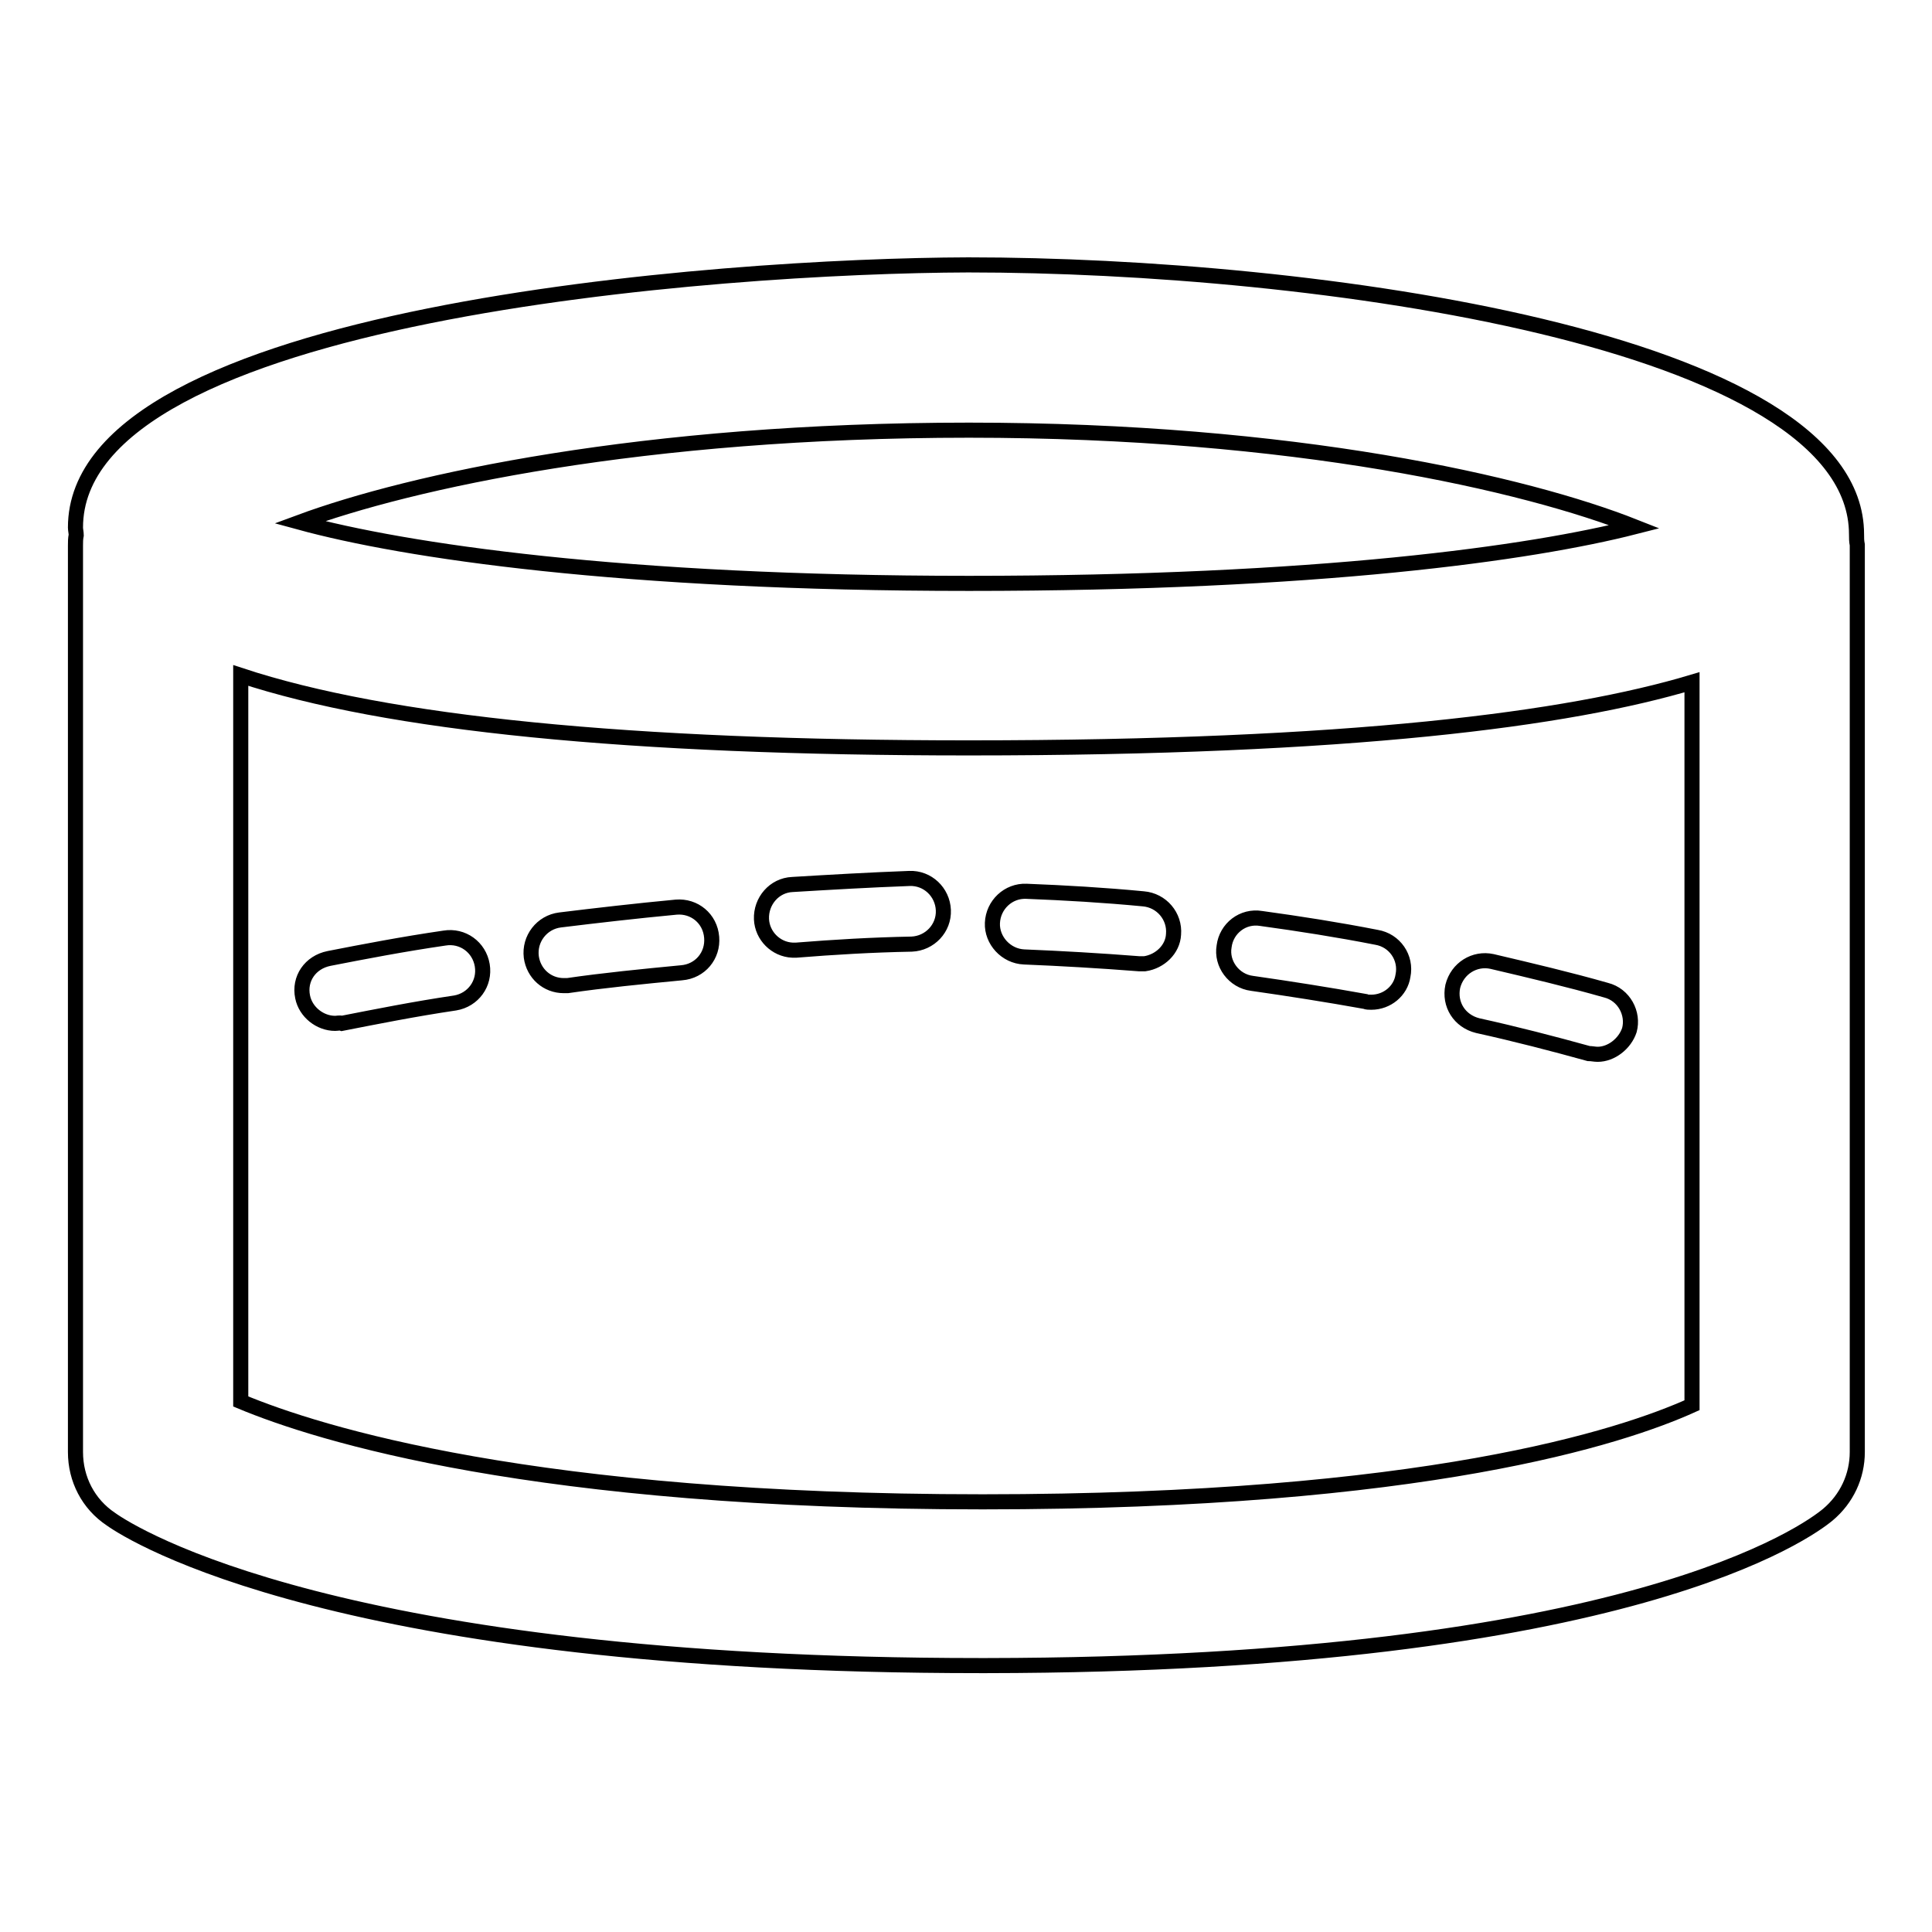
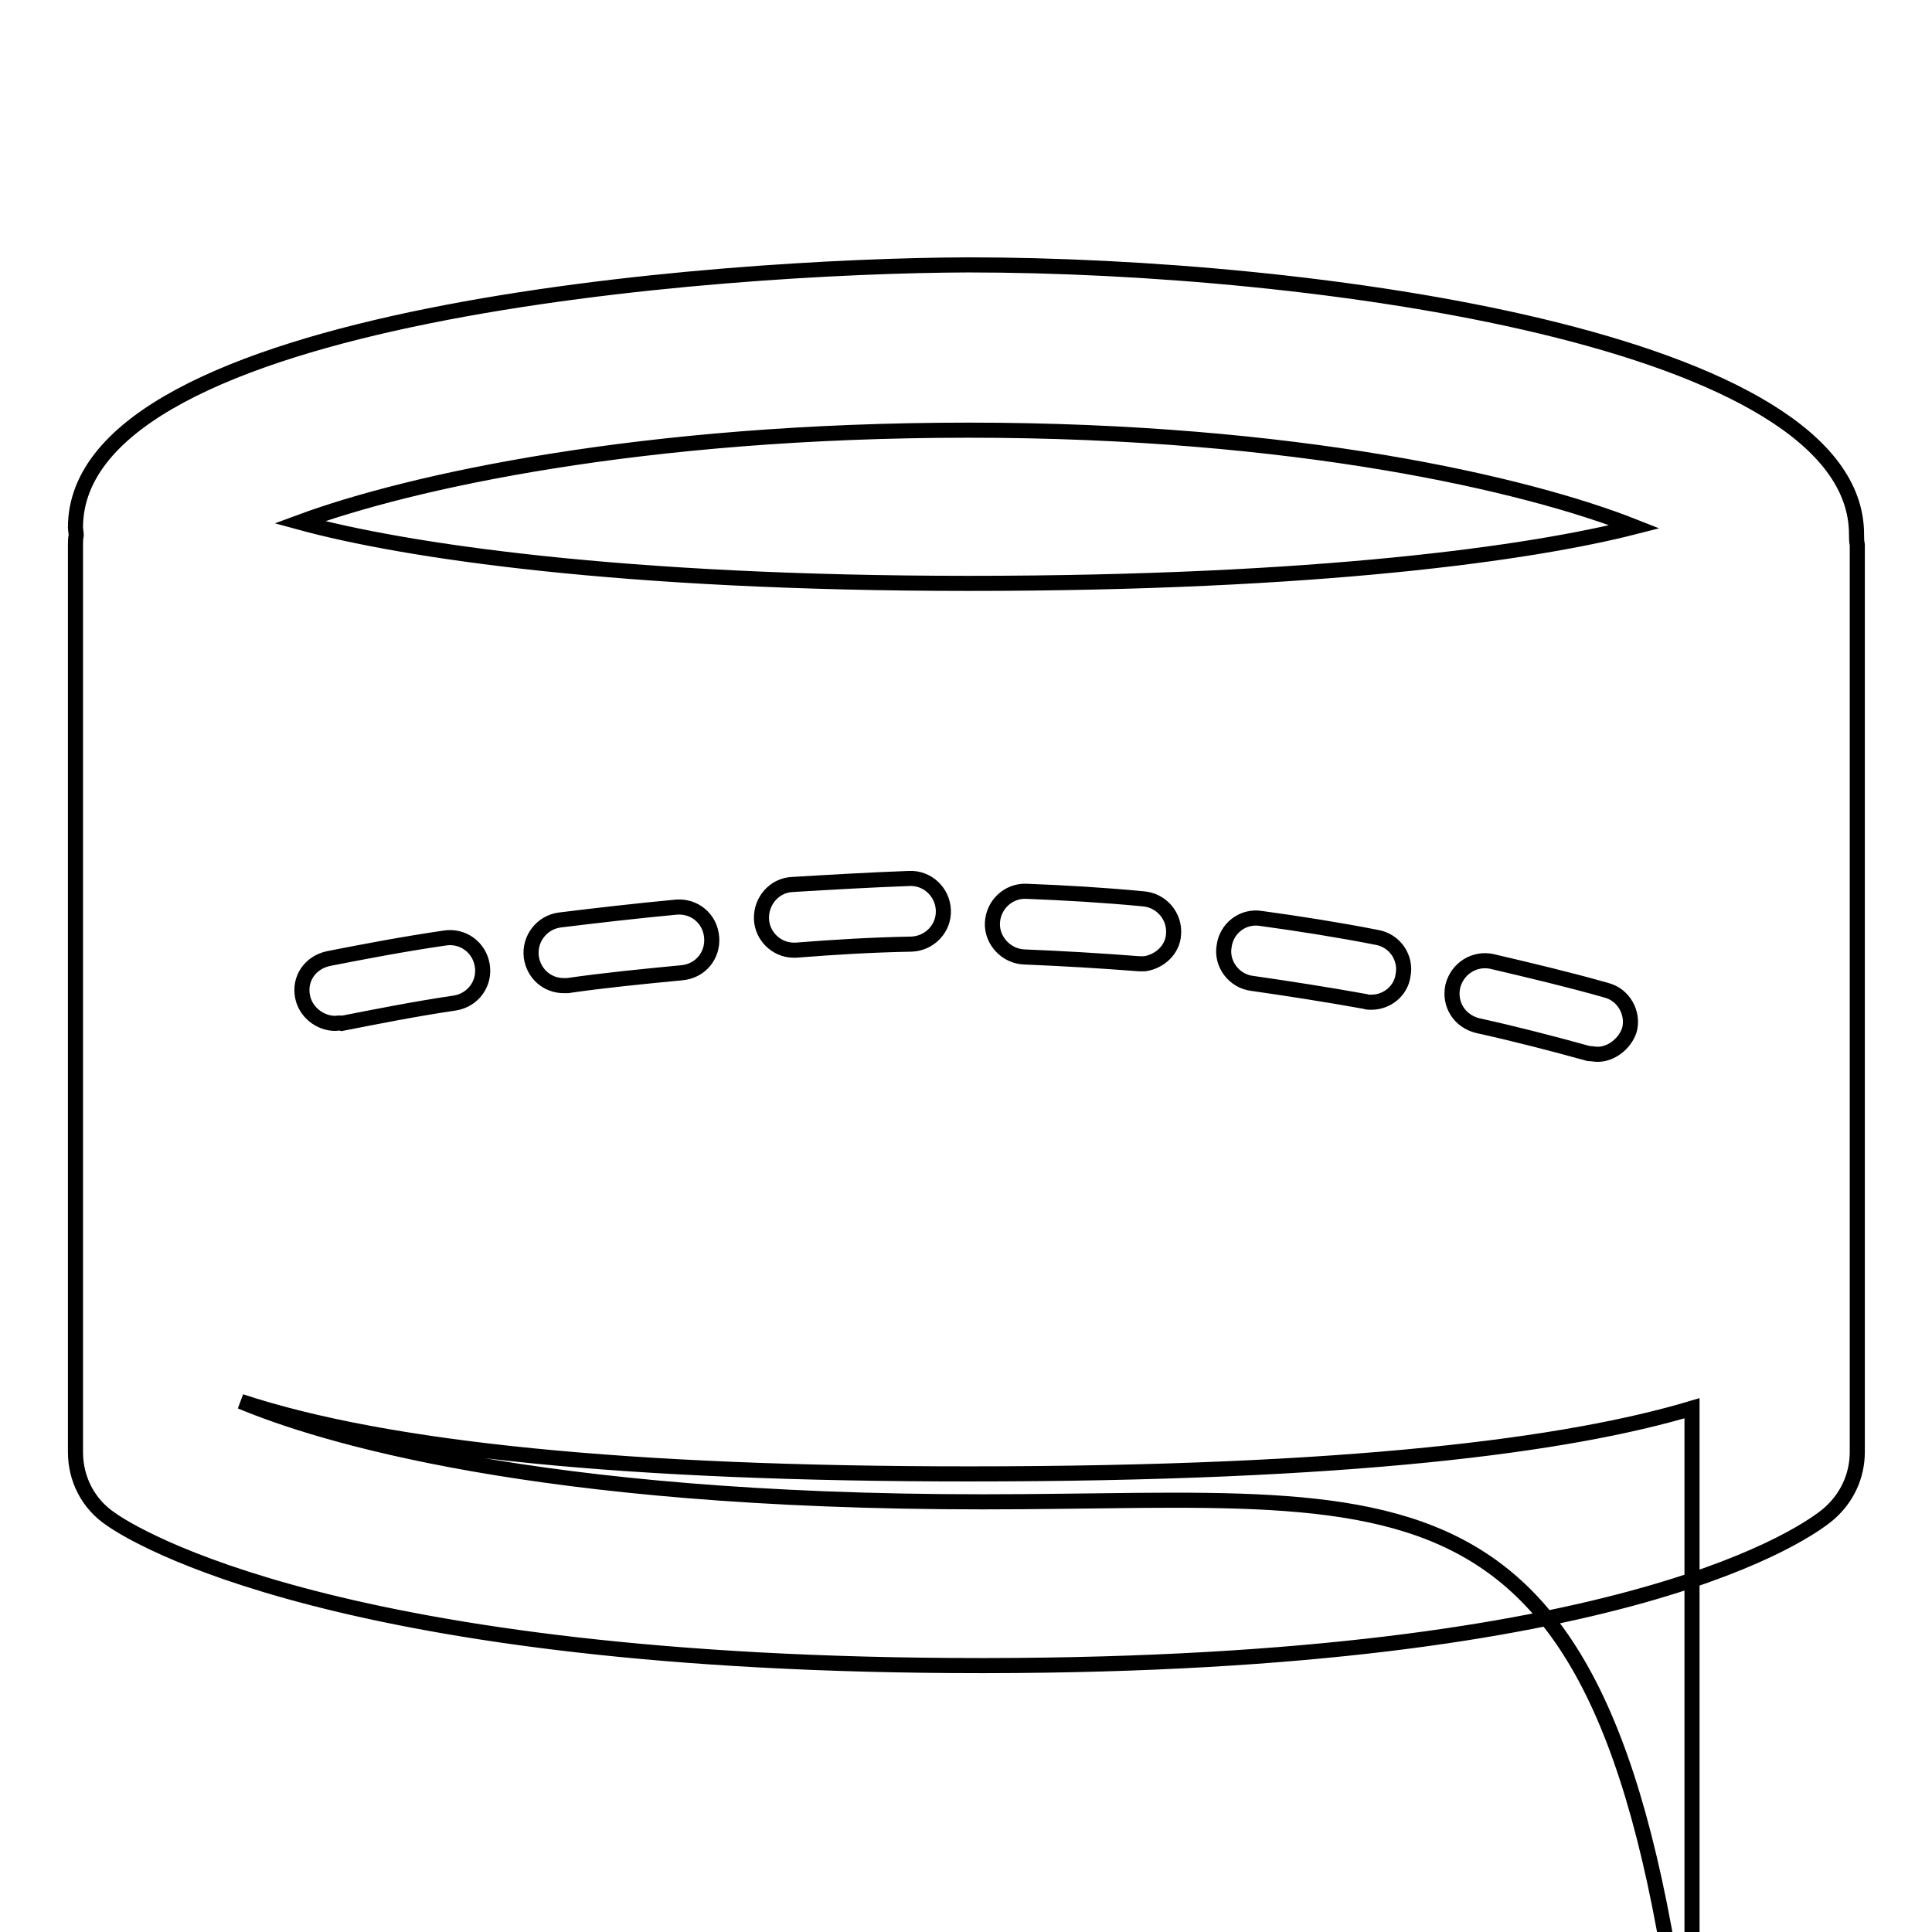
<svg xmlns="http://www.w3.org/2000/svg" version="1.1" x="0px" y="0px" viewBox="0 0 256 256" enable-background="new 0 0 256 256" xml:space="preserve">
  <g>
-     <path stroke-width="2" fill-opacity="0" stroke="#000000" d="M246,70.8c0-25.9-72.1-35.7-117.7-35.7C95.5,35.2,10,41.4,10,69.9c0,0.3,0.1,0.7,0.1,1 c-0.1,0.5-0.1,0.9-0.1,1.4v120.1c0,3.6,1.7,6.9,4.7,8.9c2.8,2,30.2,19.4,115.2,19.4h0.1h0.6h0.1c85.4-0.1,109.1-18,111.5-20 c2.5-2.1,3.9-5.1,3.9-8.3V72.4c0-0.1,0-0.1,0-0.2C246,71.7,246,71.3,246,70.8z M128.4,57c43.1,0,73.8,7.1,88.2,12.8 c-13.7,3.5-41.9,7.5-88.2,7.5c-46,0-74.8-4.3-88.7-8.1C54.3,63.8,85.1,57,128.4,57z M130.2,199c-59.4,0-88-9-98.3-13.3V89.5 c19.4,6.4,51.5,9.6,96.5,9.6c50.6,0,79.4-3.8,95.8-8.7v95.8C214.9,190.4,188.8,199,130.2,199z M211.7,139.7c-0.4,0-0.8-0.1-1.2-0.1 c-4.7-1.3-9.7-2.6-14.7-3.7c-2.4-0.6-3.8-2.8-3.3-5.2c0.6-2.4,2.9-3.8,5.2-3.3c5.1,1.2,10.2,2.4,15.1,3.8c2.4,0.6,3.7,3.1,3.1,5.3 C215.3,138.3,213.5,139.7,211.7,139.7z M44.4,135.6c-2,0-3.9-1.5-4.3-3.5c-0.5-2.4,1-4.6,3.5-5.1c4.6-0.9,9.8-1.9,15.3-2.7 c2.4-0.4,4.6,1.2,5,3.6c0.4,2.4-1.2,4.6-3.6,5c-5.4,0.8-10.4,1.8-15,2.7C45,135.5,44.7,135.6,44.4,135.6z M181.7,132.8 c-0.3,0-0.6,0-0.8-0.1c-5-0.9-10.1-1.7-15-2.4c-2.4-0.3-4.1-2.6-3.7-4.9c0.3-2.4,2.5-4.1,4.9-3.7c5.1,0.7,10.2,1.5,15.3,2.5 c2.4,0.4,4,2.7,3.5,5.1C185.6,131.3,183.8,132.8,181.7,132.8z M151.7,127.7c-0.3,0-0.6,0-0.8,0c-5.1-0.4-10.3-0.7-15.2-0.9 c-2.4-0.1-4.3-2.2-4.2-4.5c0.1-2.4,2.1-4.3,4.5-4.2c5.1,0.2,10.3,0.5,15.5,1c2.4,0.2,4.2,2.3,4,4.7 C155.4,125.8,153.7,127.4,151.7,127.7z M74.7,130.6c-2.2,0-4-1.6-4.3-3.8c-0.3-2.4,1.4-4.6,3.8-4.9c4.9-0.6,10.1-1.2,15.4-1.7 c2.4-0.2,4.5,1.5,4.7,4c0.2,2.4-1.5,4.5-4,4.7c-5.2,0.5-10.3,1-15.1,1.7C75.1,130.6,74.9,130.6,74.7,130.6z M105,125.9 c-2.2-0.1-4-1.9-4.1-4.1c-0.1-2.4,1.7-4.5,4.1-4.6c5-0.3,10.1-0.6,15.5-0.8c2.4-0.1,4.4,1.8,4.5,4.2c0.1,2.4-1.8,4.4-4.2,4.5 c-5.3,0.1-10.3,0.4-15.3,0.8C105.4,125.9,105.2,125.9,105,125.9z" />
+     <path stroke-width="2" fill-opacity="0" stroke="#000000" d="M246,70.8c0-25.9-72.1-35.7-117.7-35.7C95.5,35.2,10,41.4,10,69.9c0,0.3,0.1,0.7,0.1,1 c-0.1,0.5-0.1,0.9-0.1,1.4v120.1c0,3.6,1.7,6.9,4.7,8.9c2.8,2,30.2,19.4,115.2,19.4h0.1h0.6h0.1c85.4-0.1,109.1-18,111.5-20 c2.5-2.1,3.9-5.1,3.9-8.3V72.4c0-0.1,0-0.1,0-0.2C246,71.7,246,71.3,246,70.8z M128.4,57c43.1,0,73.8,7.1,88.2,12.8 c-13.7,3.5-41.9,7.5-88.2,7.5c-46,0-74.8-4.3-88.7-8.1C54.3,63.8,85.1,57,128.4,57z M130.2,199c-59.4,0-88-9-98.3-13.3c19.4,6.4,51.5,9.6,96.5,9.6c50.6,0,79.4-3.8,95.8-8.7v95.8C214.9,190.4,188.8,199,130.2,199z M211.7,139.7c-0.4,0-0.8-0.1-1.2-0.1 c-4.7-1.3-9.7-2.6-14.7-3.7c-2.4-0.6-3.8-2.8-3.3-5.2c0.6-2.4,2.9-3.8,5.2-3.3c5.1,1.2,10.2,2.4,15.1,3.8c2.4,0.6,3.7,3.1,3.1,5.3 C215.3,138.3,213.5,139.7,211.7,139.7z M44.4,135.6c-2,0-3.9-1.5-4.3-3.5c-0.5-2.4,1-4.6,3.5-5.1c4.6-0.9,9.8-1.9,15.3-2.7 c2.4-0.4,4.6,1.2,5,3.6c0.4,2.4-1.2,4.6-3.6,5c-5.4,0.8-10.4,1.8-15,2.7C45,135.5,44.7,135.6,44.4,135.6z M181.7,132.8 c-0.3,0-0.6,0-0.8-0.1c-5-0.9-10.1-1.7-15-2.4c-2.4-0.3-4.1-2.6-3.7-4.9c0.3-2.4,2.5-4.1,4.9-3.7c5.1,0.7,10.2,1.5,15.3,2.5 c2.4,0.4,4,2.7,3.5,5.1C185.6,131.3,183.8,132.8,181.7,132.8z M151.7,127.7c-0.3,0-0.6,0-0.8,0c-5.1-0.4-10.3-0.7-15.2-0.9 c-2.4-0.1-4.3-2.2-4.2-4.5c0.1-2.4,2.1-4.3,4.5-4.2c5.1,0.2,10.3,0.5,15.5,1c2.4,0.2,4.2,2.3,4,4.7 C155.4,125.8,153.7,127.4,151.7,127.7z M74.7,130.6c-2.2,0-4-1.6-4.3-3.8c-0.3-2.4,1.4-4.6,3.8-4.9c4.9-0.6,10.1-1.2,15.4-1.7 c2.4-0.2,4.5,1.5,4.7,4c0.2,2.4-1.5,4.5-4,4.7c-5.2,0.5-10.3,1-15.1,1.7C75.1,130.6,74.9,130.6,74.7,130.6z M105,125.9 c-2.2-0.1-4-1.9-4.1-4.1c-0.1-2.4,1.7-4.5,4.1-4.6c5-0.3,10.1-0.6,15.5-0.8c2.4-0.1,4.4,1.8,4.5,4.2c0.1,2.4-1.8,4.4-4.2,4.5 c-5.3,0.1-10.3,0.4-15.3,0.8C105.4,125.9,105.2,125.9,105,125.9z" />
  </g>
</svg>